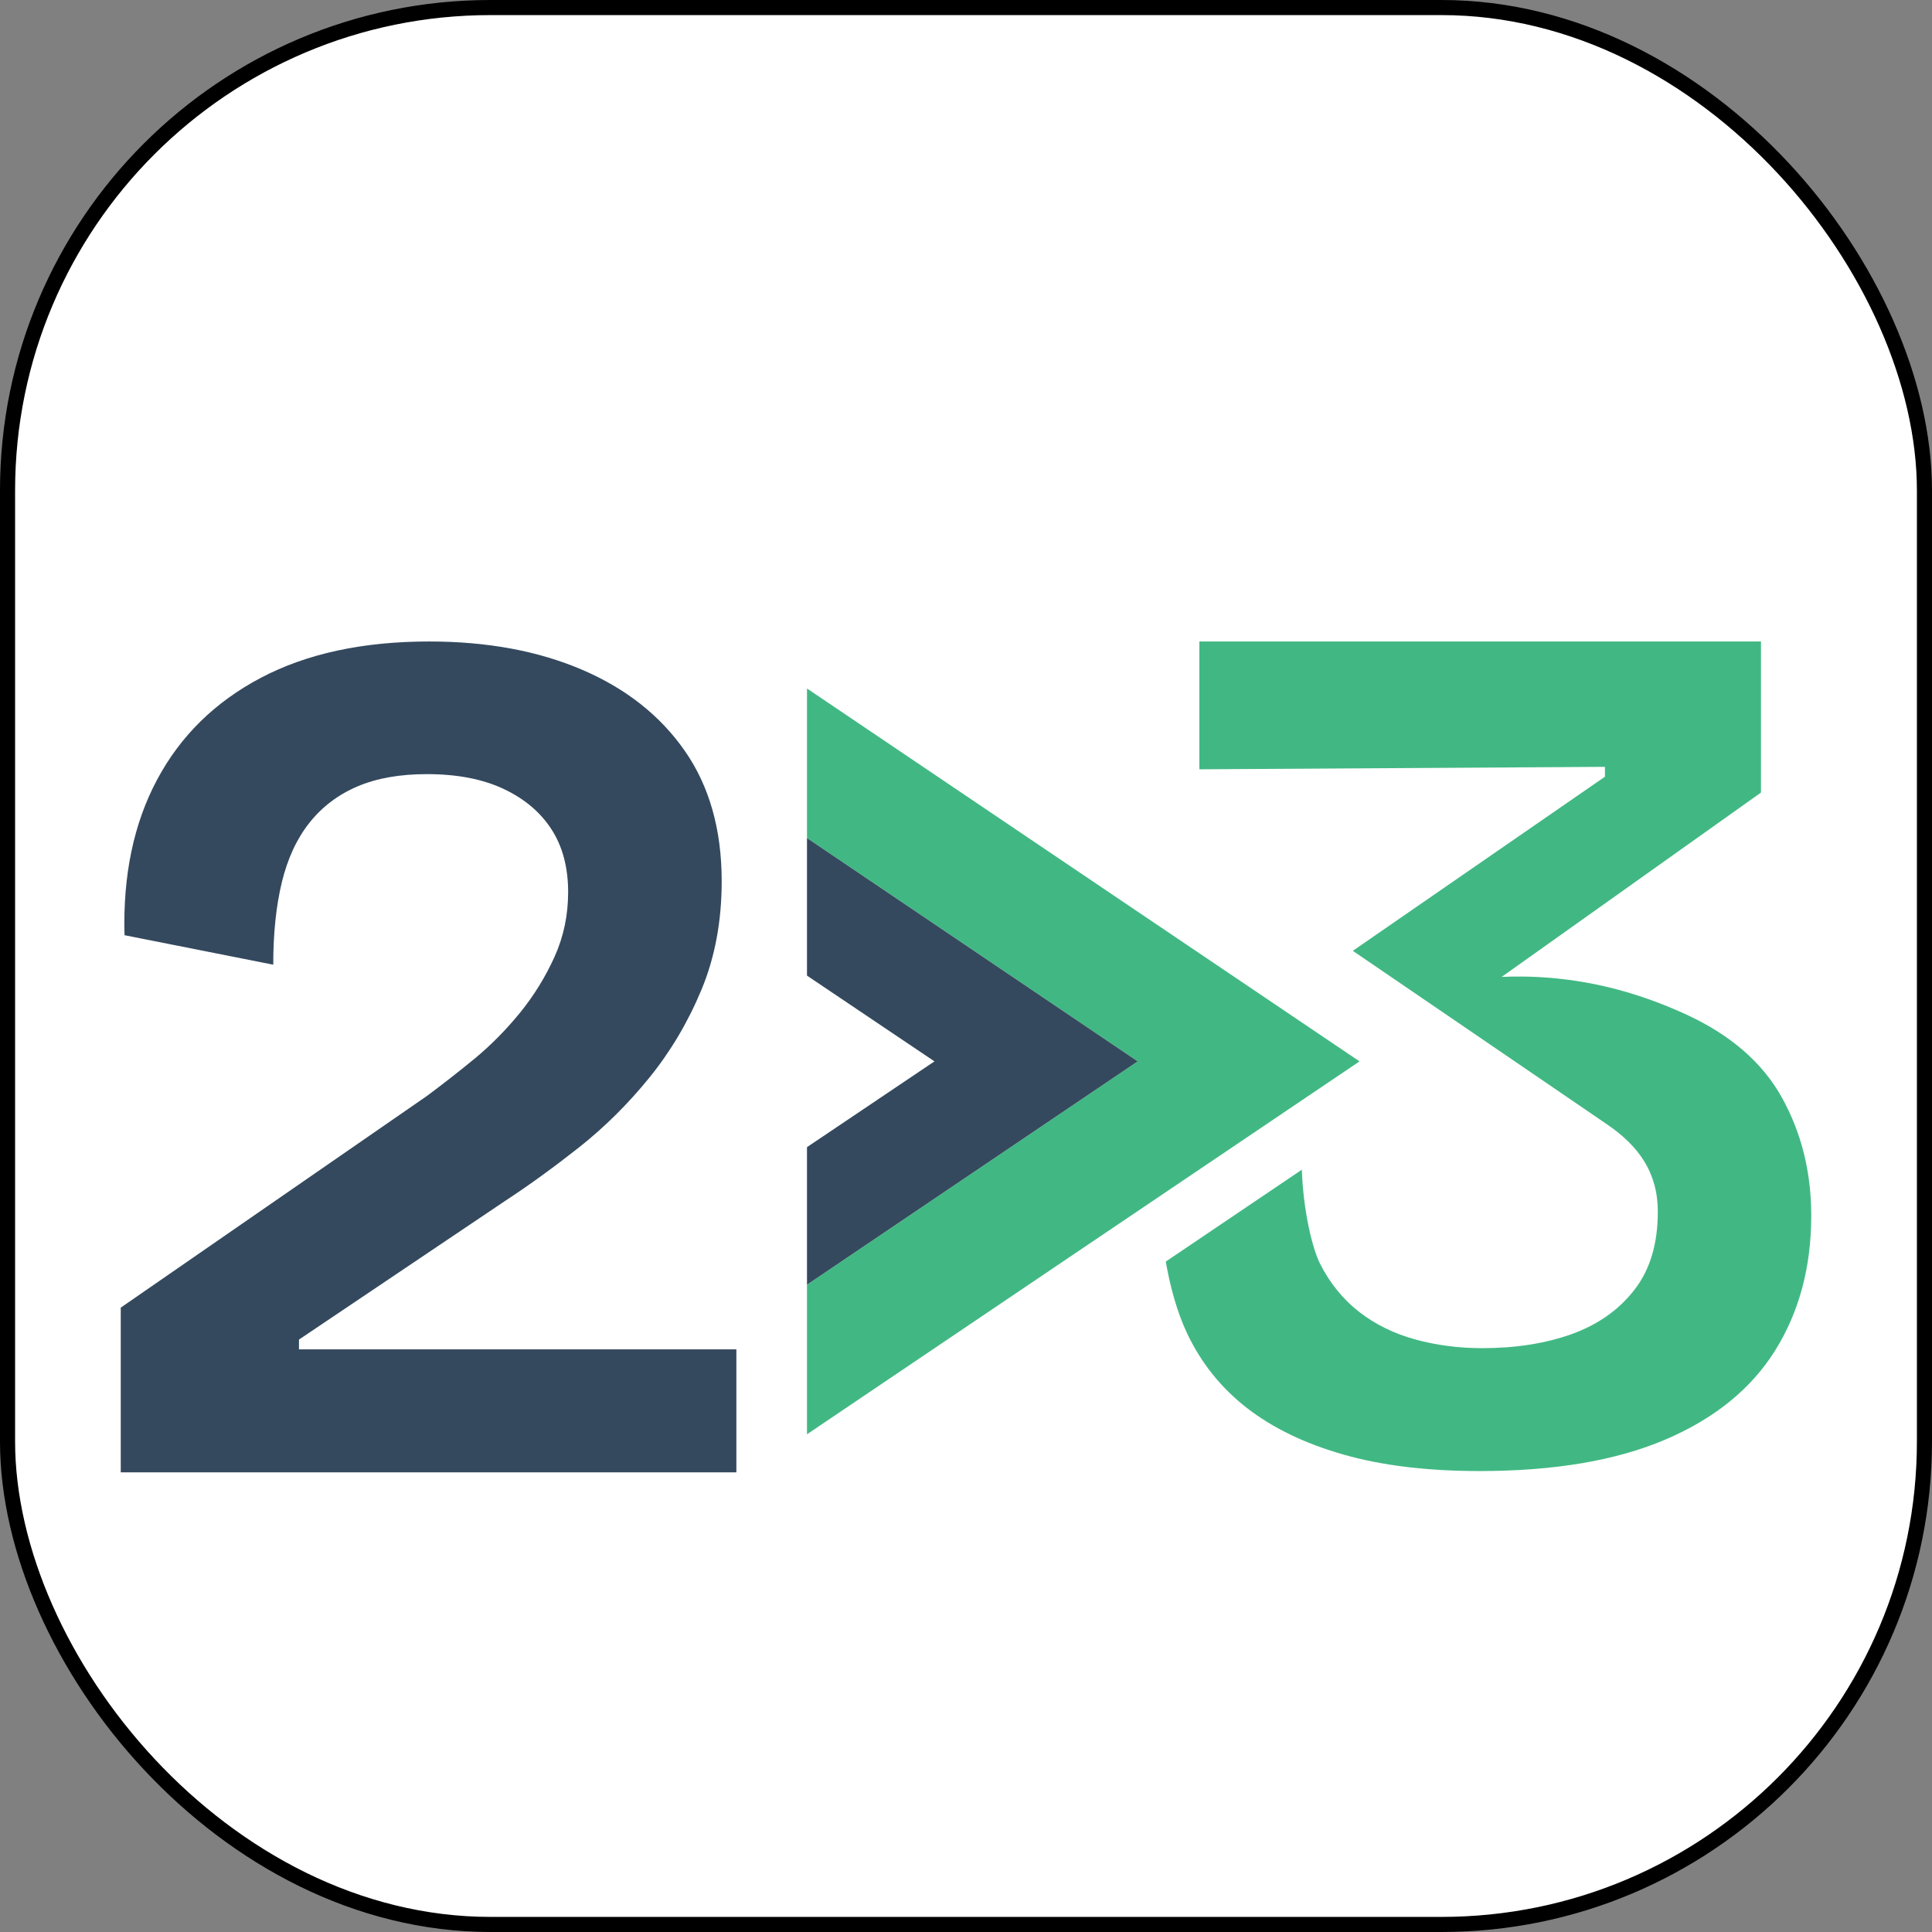
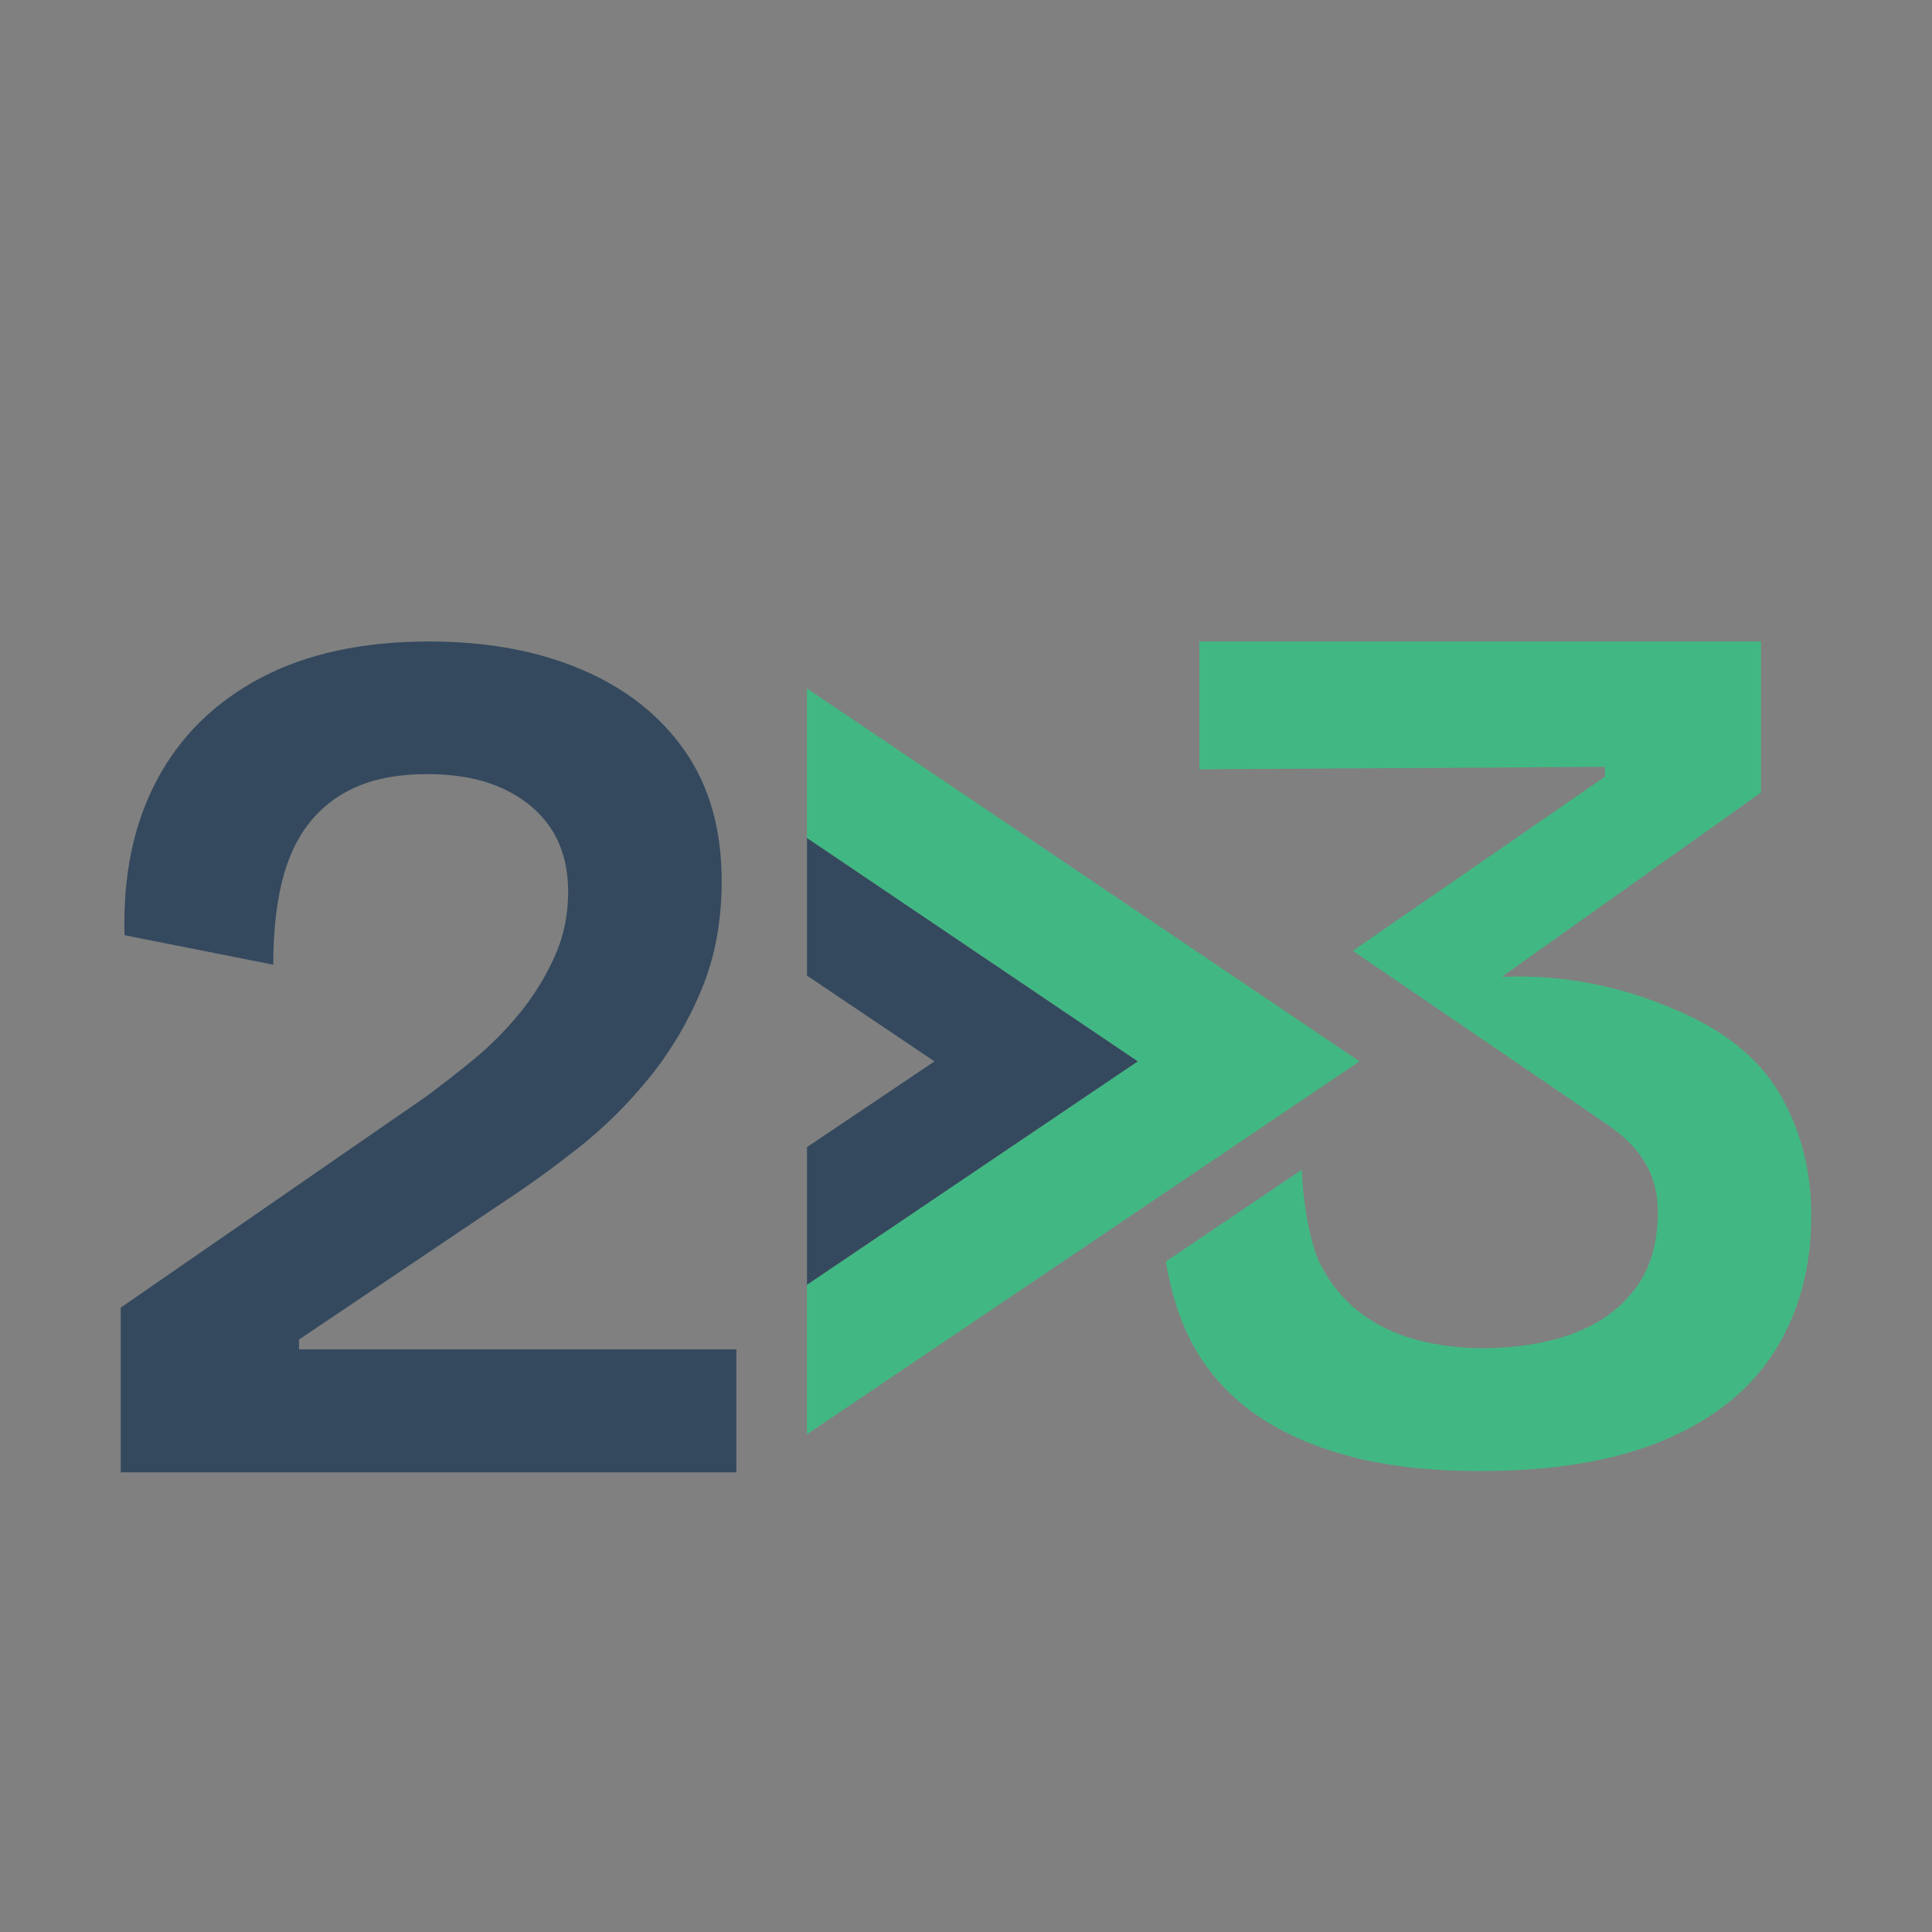
<svg xmlns="http://www.w3.org/2000/svg" width="256" height="256" viewBox="0 0 256 256" fill="none">
  <rect x="0" y="0" width="256" height="256" fill="#808080" stroke="none" />
  <g clip-path="url(#clip0_1_2)">
-     <rect x="1" y="1" width="254" height="254" rx="64" fill="white" stroke="black" stroke-width="2" />
    <path d="M106.93 111.045L150.753 140.638L106.93 170.232V190.05L180.144 140.638L106.93 91.227V111.045Z" fill="#41B883" />
-     <path d="M106.93 129.274L123.821 140.638L106.93 152.003V170.232L150.753 140.638L106.93 111.045V129.274Z" fill="#34495E" />
+     <path d="M106.93 129.274L123.821 140.638L106.93 152.003V170.232L150.753 140.638L106.93 111.045V129.274" fill="#34495E" />
    <path d="M39.616 178.794V177.502L66.968 159.102C70.113 157.047 73.366 154.68 76.745 152.018C80.107 149.356 83.205 146.289 86.023 142.818C88.841 139.346 91.145 135.47 92.935 131.173C94.725 126.892 95.628 122.082 95.628 116.758C95.628 109.924 93.993 104.164 90.74 99.493C87.486 94.823 82.956 91.243 77.149 88.752C71.343 86.261 64.586 85 56.88 85C48.085 85 40.659 86.603 34.572 89.81C28.485 93.017 23.908 97.516 20.81 103.323C17.712 109.13 16.28 115.995 16.498 123.919L36.207 127.826C36.207 123.701 36.58 120.074 37.343 116.913C38.106 113.769 39.32 111.138 41.002 109.021C42.683 106.904 44.8 105.3 47.353 104.21C49.906 103.121 52.973 102.576 56.553 102.576C60.57 102.576 63.964 103.23 66.735 104.537C69.506 105.845 71.623 107.635 73.086 109.908C74.55 112.181 75.281 114.952 75.281 118.206C75.281 121.241 74.69 124.09 73.491 126.752C72.292 129.414 70.782 131.874 68.93 134.162C67.077 136.435 65.069 138.475 62.905 140.265C60.726 142.055 58.608 143.705 56.553 145.231L16 173.268V195.094H97.574V178.794H39.616Z" fill="#34495E" />
    <path d="M236.093 145.402C233.493 140.732 229.196 137.042 223.234 134.334C217.256 131.625 209.176 129.009 198.98 129.445L233.337 105.02V85H158.924V101.937L212.663 101.611V102.918L179.255 125.989L205.144 143.659L212.959 148.998C217.131 151.847 219.669 155.35 219.669 160.565C219.669 164.799 218.641 168.24 216.571 170.902C214.516 173.564 211.745 175.51 208.273 176.771C204.802 178.016 200.832 178.639 196.395 178.639C193.36 178.639 190.417 178.265 187.6 177.502C184.782 176.74 182.276 175.525 180.112 173.844C177.948 172.163 176.204 170.014 174.897 167.415C173.885 165.391 172.686 160.425 172.499 154.992L154.472 167.166C155.063 170.575 155.998 173.937 157.305 176.693C159.158 180.6 161.789 183.885 165.198 186.547C168.623 189.209 172.873 191.264 177.979 192.727C183.085 194.191 189.11 194.922 196.053 194.922C205.923 194.922 214.127 193.537 220.634 190.766C227.141 187.995 231.998 184.072 235.205 178.966C238.397 173.86 240 167.897 240 161.063C240 155.287 238.692 150.072 236.093 145.402Z" fill="#41B883" />
  </g>
  <defs>
    <clipPath id="clip0_1_2">
      <rect width="256" height="256" fill="white" />
    </clipPath>
  </defs>
</svg>